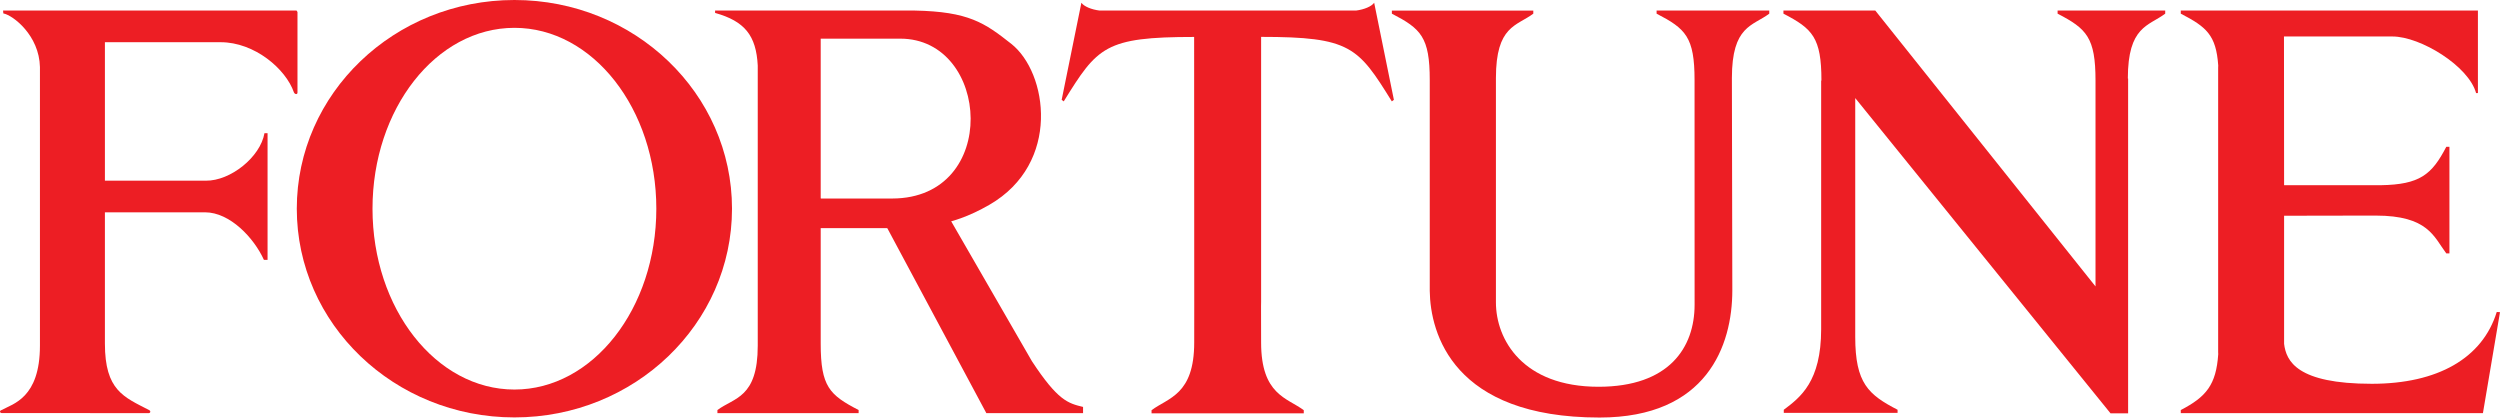
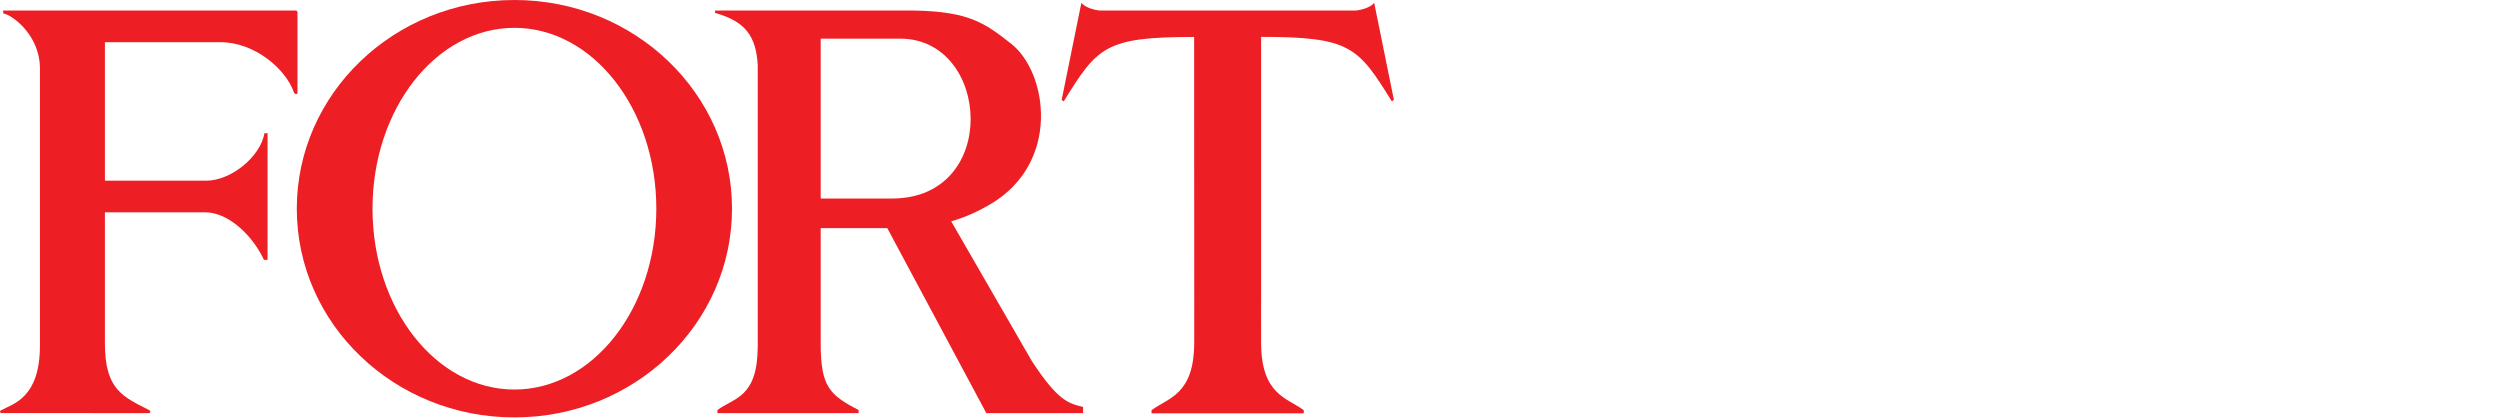
<svg xmlns="http://www.w3.org/2000/svg" xmlns:ns1="http://www.inkscape.org/namespaces/inkscape" width="485" height="81" id="svg2" version="1.1" ns1:version="0.47 r22583">
  <g ns1:label="Layer 1" ns1:groupmode="layer" id="layer1" transform="translate(-299.033,-815.533)">
    <path style="fill:#ed1e24;fill-rule:nonzero;stroke:none" d="m 299.395,895.674 c -0.474,-0.045 -0.474,-0.474 -0.053,-0.595 2.176,-1.205 7.439,-2.311 7.439,-12.484 l 0,-54.06 c -0.136,-6.106 -5.18,-10.029 -7.1,-10.398 l -0.053,-0.557 56.936,0 0.181,0.286 0,15.54 c 0.06,0.52 -0.512,0.474 -0.693,0.045 -1.566,-4.533 -7.627,-9.728 -14.215,-9.728 l -22.452,0 0,26.864 19.584,0 c 4.781,0.053 10.564,-4.578 11.369,-9.208 l 0.602,0 0,24.568 -0.708,0 c -1.912,-4.239 -6.581,-9.223 -11.414,-9.223 l -19.433,0 0,25.464 c 0,9.103 3.674,10.36 8.553,12.89 0.361,0.166 0.316,0.542 0,0.602 l -28.544,-0.008" id="path7108" />
    <path id="path7110" d="m 470.174,857.938 20.209,37.744 18.763,0 0,-1.205 c -2.921,-0.708 -4.894,-1.22 -9.924,-8.877 l -16.497,-28.589 -12.551,0.926" style="fill:#ed1e24;fill-rule:nonzero;stroke:none" />
    <path id="path7112" d="m 472.448,859.79 -14.2,0 0,22.4 c 0,8.357 1.717,9.969 7.356,12.89 l 0,0.602 -27.392,0 0,-0.602 c 3.223,-2.417 7.823,-2.311 7.823,-12.484 l 0,-54.346 c -0.301,-5.835 -2.53,-8.598 -8.275,-10.21 l 0,-0.459 38.723,0 c 10.473,0.203 13.56,2.372 18.725,6.445 7.078,5.572 9.713,23.175 -4.224,31.231 -8.056,4.653 -13.5,4.231 -18.537,4.533 z m 1.212,-36.758 -15.412,0 0,30.96 0.053,0.053 13.846,0 c 20.946,-0.053 19.057,-31.043 1.513,-31.013" style="fill:#ed1e24;fill-rule:nonzero;stroke:none" />
-     <path id="path7114" d="m 646.028,817.581 16.813,0 42.721,53.518 0,-39.928 c 0,-8.357 -1.717,-10.067 -7.356,-12.988 l 0,-0.602 20.879,0 0,0.602 c -3.223,2.417 -7.251,2.417 -7.251,12.581 l 0.053,0 0,64.955 -3.411,0 -49.528,-61.16 0,46.335 c 0,9.005 2.575,11.211 8.214,14.132 l 0,0.602 -22.076,0 0,-0.602 c 3.223,-2.417 7.251,-5.459 7.251,-15.623 l 0,-48.233 0.053,0 c 0,-8.357 -1.732,-10.067 -7.371,-12.988 l 0,-0.602 17.822,0" style="fill:#ed1e24;fill-rule:nonzero;stroke:none" />
-     <path id="path7116" d="m 627.785,874.653 -0.008,-43.579 c 0,-8.357 -1.724,-9.969 -7.364,-12.89 l 0,-0.602 21.858,0 0,0.602 c -3.223,2.417 -7.251,2.319 -7.251,12.484 l 0.083,41.193 c 0,10.692 -4.917,24.673 -25.758,24.673 -28.408,0 -32.835,-16.316 -32.941,-24.576 l 0,-40.884 c 0,-8.357 -1.709,-9.969 -7.349,-12.89 l 0,-0.602 27.437,0 0,0.602 c -3.223,2.417 -7.251,2.319 -7.251,12.484 l 0,43.512 c 0,7.243 5.21,16.384 19.907,16.384 13.703,0 18.635,-7.62 18.635,-15.909" style="fill:#ed1e24;fill-rule:nonzero;stroke:none" />
-     <path id="path7118" d="m 784.033,876.091 -3.313,19.591 -58.615,0 0,-0.602 c 4.932,-2.56 6.859,-4.879 7.266,-10.835 l -0.015,-0.399 0,-55.19 0.015,-0.407 c -0.407,-5.956 -2.334,-7.507 -7.266,-10.067 l 0,-0.602 57.644,0 0,16.007 -0.354,0.008 c -1.415,-5.24 -10.789,-10.985 -16.226,-10.985 l -21.044,0 0.023,28.807 0,0.045 18.778,0 c 7.529,-0.128 9.886,-2.033 12.687,-7.446 l 0.61,0 0,20.675 -0.61,0 c -2.417,-3.223 -3.516,-7.334 -13.688,-7.334 l -1.431,0 -16.346,0.03 0,24.847 c 0.414,3.366 2.507,7.755 17.016,7.755 12.785,0 21.466,-4.962 24.237,-13.929 l 0.632,0.03" style="fill:#ed1e24;fill-rule:nonzero;stroke:none" />
    <path id="path7120" d="m 530.717,874.058 -0.023,-51.357 c -17.325,0 -18.748,1.927 -25.298,12.499 l -0.399,-0.301 3.825,-18.831 c 0.504,0.708 1.912,1.31 3.531,1.513 l 49.746,0 c 1.611,-0.203 3.019,-0.806 3.524,-1.513 l 3.825,18.831 -0.399,0.301 c -6.543,-10.571 -8.041,-12.514 -25.359,-12.514 l 0,52.276 -0.015,-0.904 0.015,7.921 c 0,10.165 5.045,10.714 8.275,13.131 l 0,0.61 -29.53,0 0,-0.61 c 3.223,-2.417 8.275,-2.967 8.275,-13.131 l 0.008,-7.921" style="fill:#ed1e24;fill-rule:nonzero;stroke:none" />
    <path id="path7122" d="m 356.61,856.018 c 0,-22.354 18.898,-40.485 42.224,-40.485 23.311,0 42.209,18.131 42.209,40.485 0,22.362 -18.898,40.492 -42.209,40.492 -23.326,0 -42.224,-18.131 -42.224,-40.492 z m 42.224,35.086 c 15.202,0 27.527,-15.706 27.527,-35.086 0,-19.373 -12.325,-35.086 -27.527,-35.086 -15.209,0 -27.535,15.714 -27.535,35.086 0,19.38 12.325,35.086 27.535,35.086" style="fill:#ed1e24;fill-rule:nonzero;stroke:none" />
  </g>
</svg>